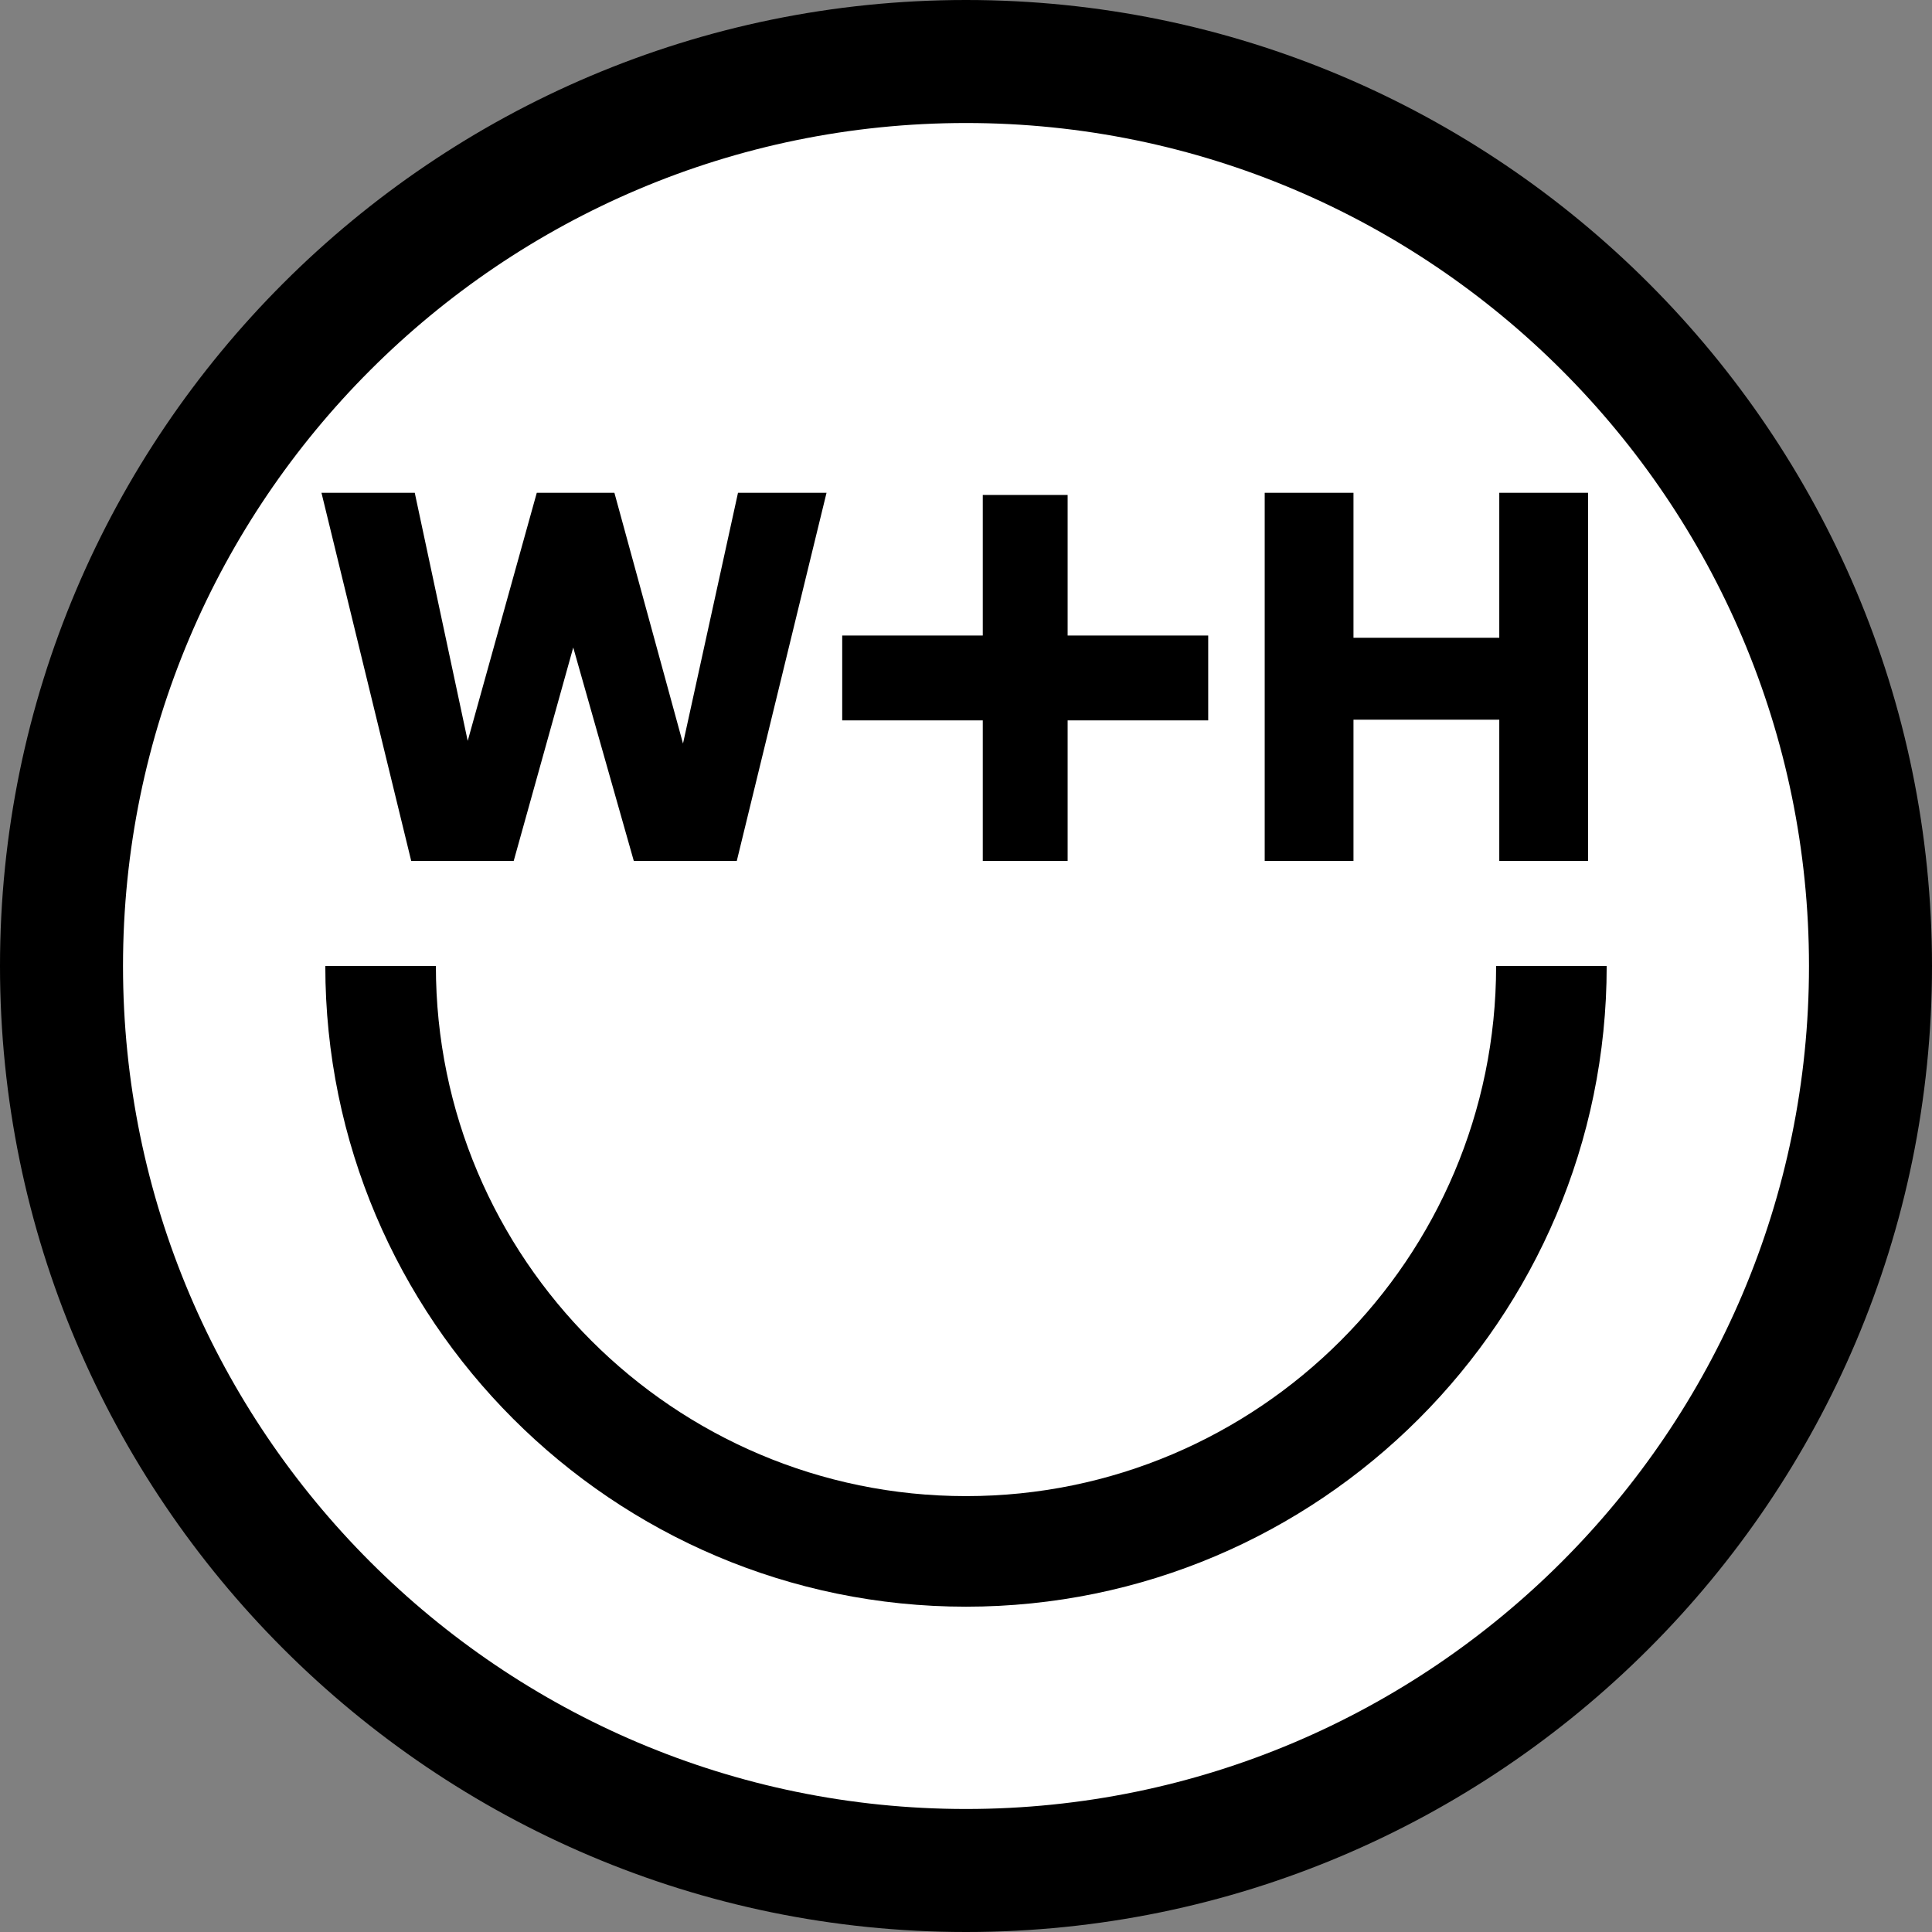
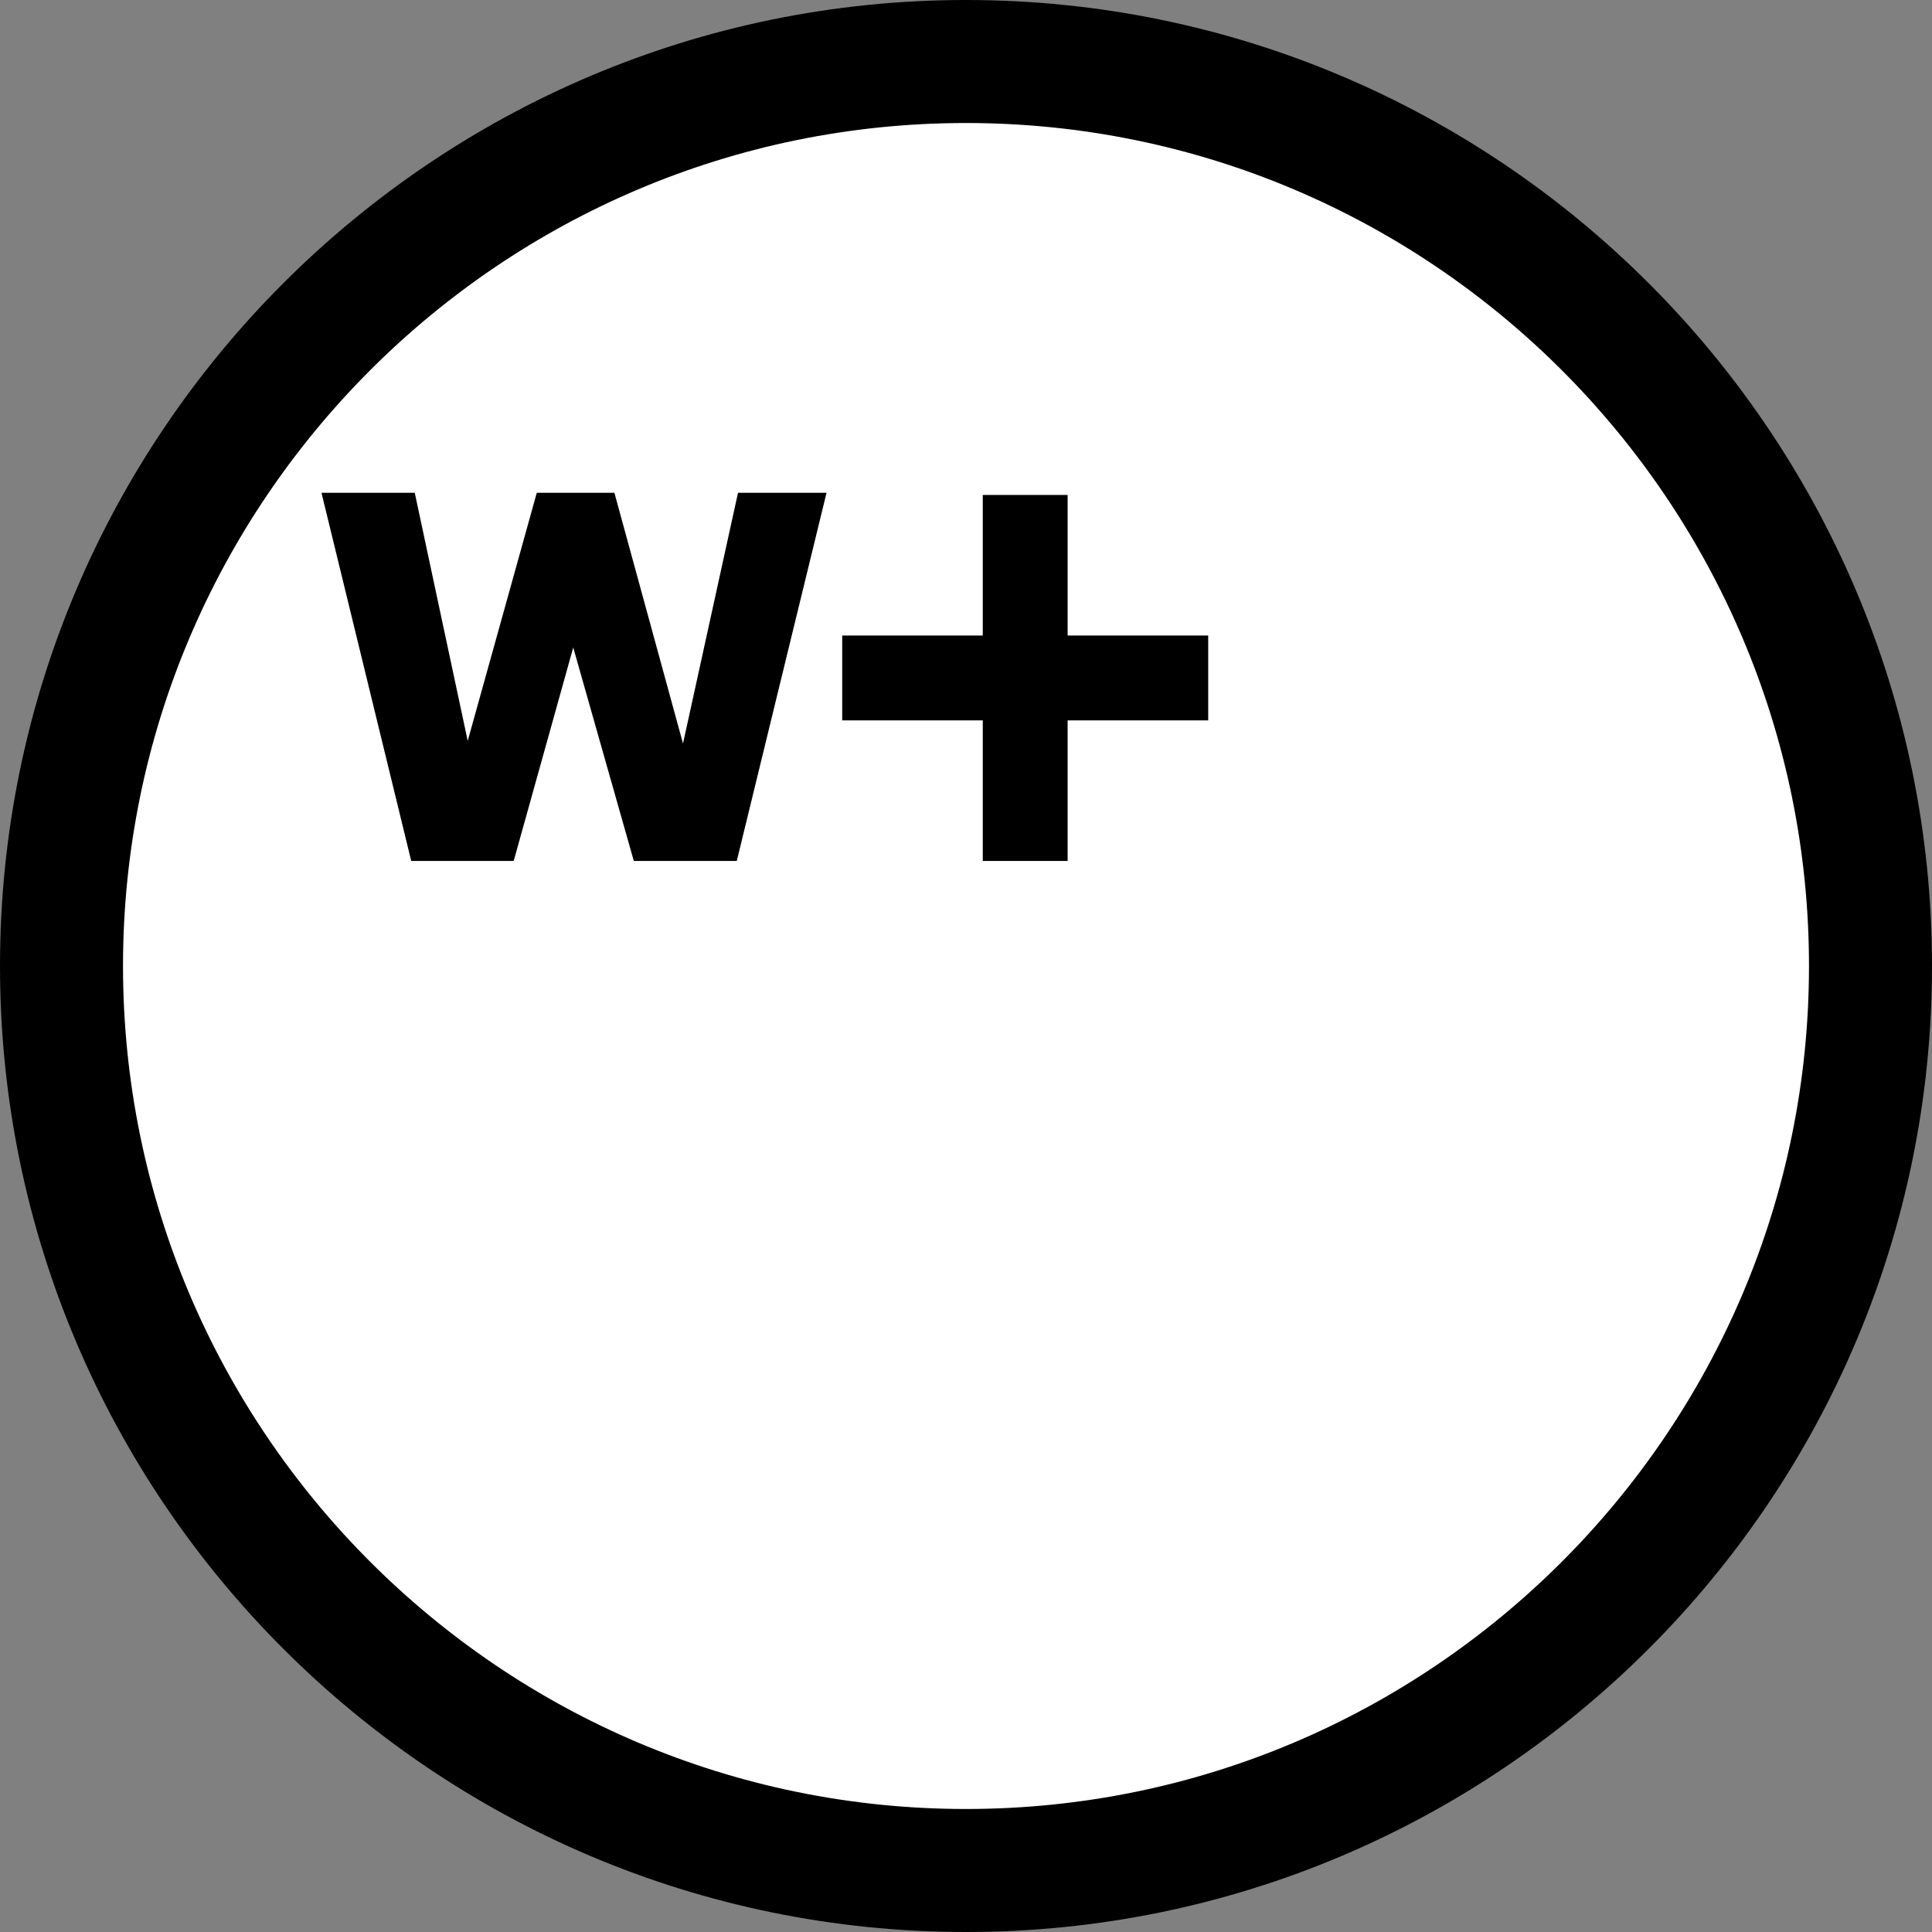
<svg xmlns="http://www.w3.org/2000/svg" id="Layer_1" data-name="Layer 1" viewBox="0 0 1087 1087">
  <rect x="0" y="0" width="1087" height="1087" fill="#808080" stroke="none" />
  <defs>
    <style>      .cls-1, .cls-2 {        stroke-width: 0px;      }      .cls-2 {        fill: #fff;      }    </style>
  </defs>
  <g>
    <circle class="cls-2" cx="543.5" cy="543.5" r="508.89" />
    <path class="cls-1" d="M543.5,0C243.81,0,0,243.81,0,543.5s243.81,543.5,543.5,543.5,543.5-243.81,543.5-543.5S843.19,0,543.5,0ZM1017.79,543.5c0,261.52-212.77,474.29-474.29,474.29S69.21,805.02,69.21,543.5,281.98,69.21,543.5,69.21s474.29,212.77,474.29,474.29Z" />
  </g>
  <g>
    <polygon class="cls-1" points="415.22 277.26 384.28 418.34 346.08 278.72 345.68 277.26 302.01 277.26 263.15 416.84 233.69 278.83 233.36 277.26 180.87 277.26 231 482.89 231.37 484.4 289.02 484.4 322.52 364.3 356.6 484.4 414.53 484.4 465.03 277.26 415.22 277.26" />
-     <polygon class="cls-1" points="843.54 358.82 761.51 358.82 761.51 277.26 711.56 277.26 711.56 484.4 761.51 484.4 761.51 404.92 843.54 404.92 843.54 484.4 893.49 484.4 893.49 277.26 843.54 277.26 843.54 358.82" />
    <polygon class="cls-1" points="679.77 357.57 600.68 357.57 600.68 278.48 552.94 278.48 552.94 357.57 473.85 357.57 473.85 405.31 552.94 405.31 552.94 484.4 600.68 484.4 600.68 405.31 679.77 405.31 679.77 357.57" />
-     <path class="cls-1" d="M543.5,903.97c-198.76,0-360.47-161.71-360.47-360.47h62.21c0,164.46,133.8,298.26,298.26,298.26s298.26-133.8,298.26-298.26h62.21c0,198.76-161.71,360.47-360.47,360.47Z" />
  </g>
</svg>